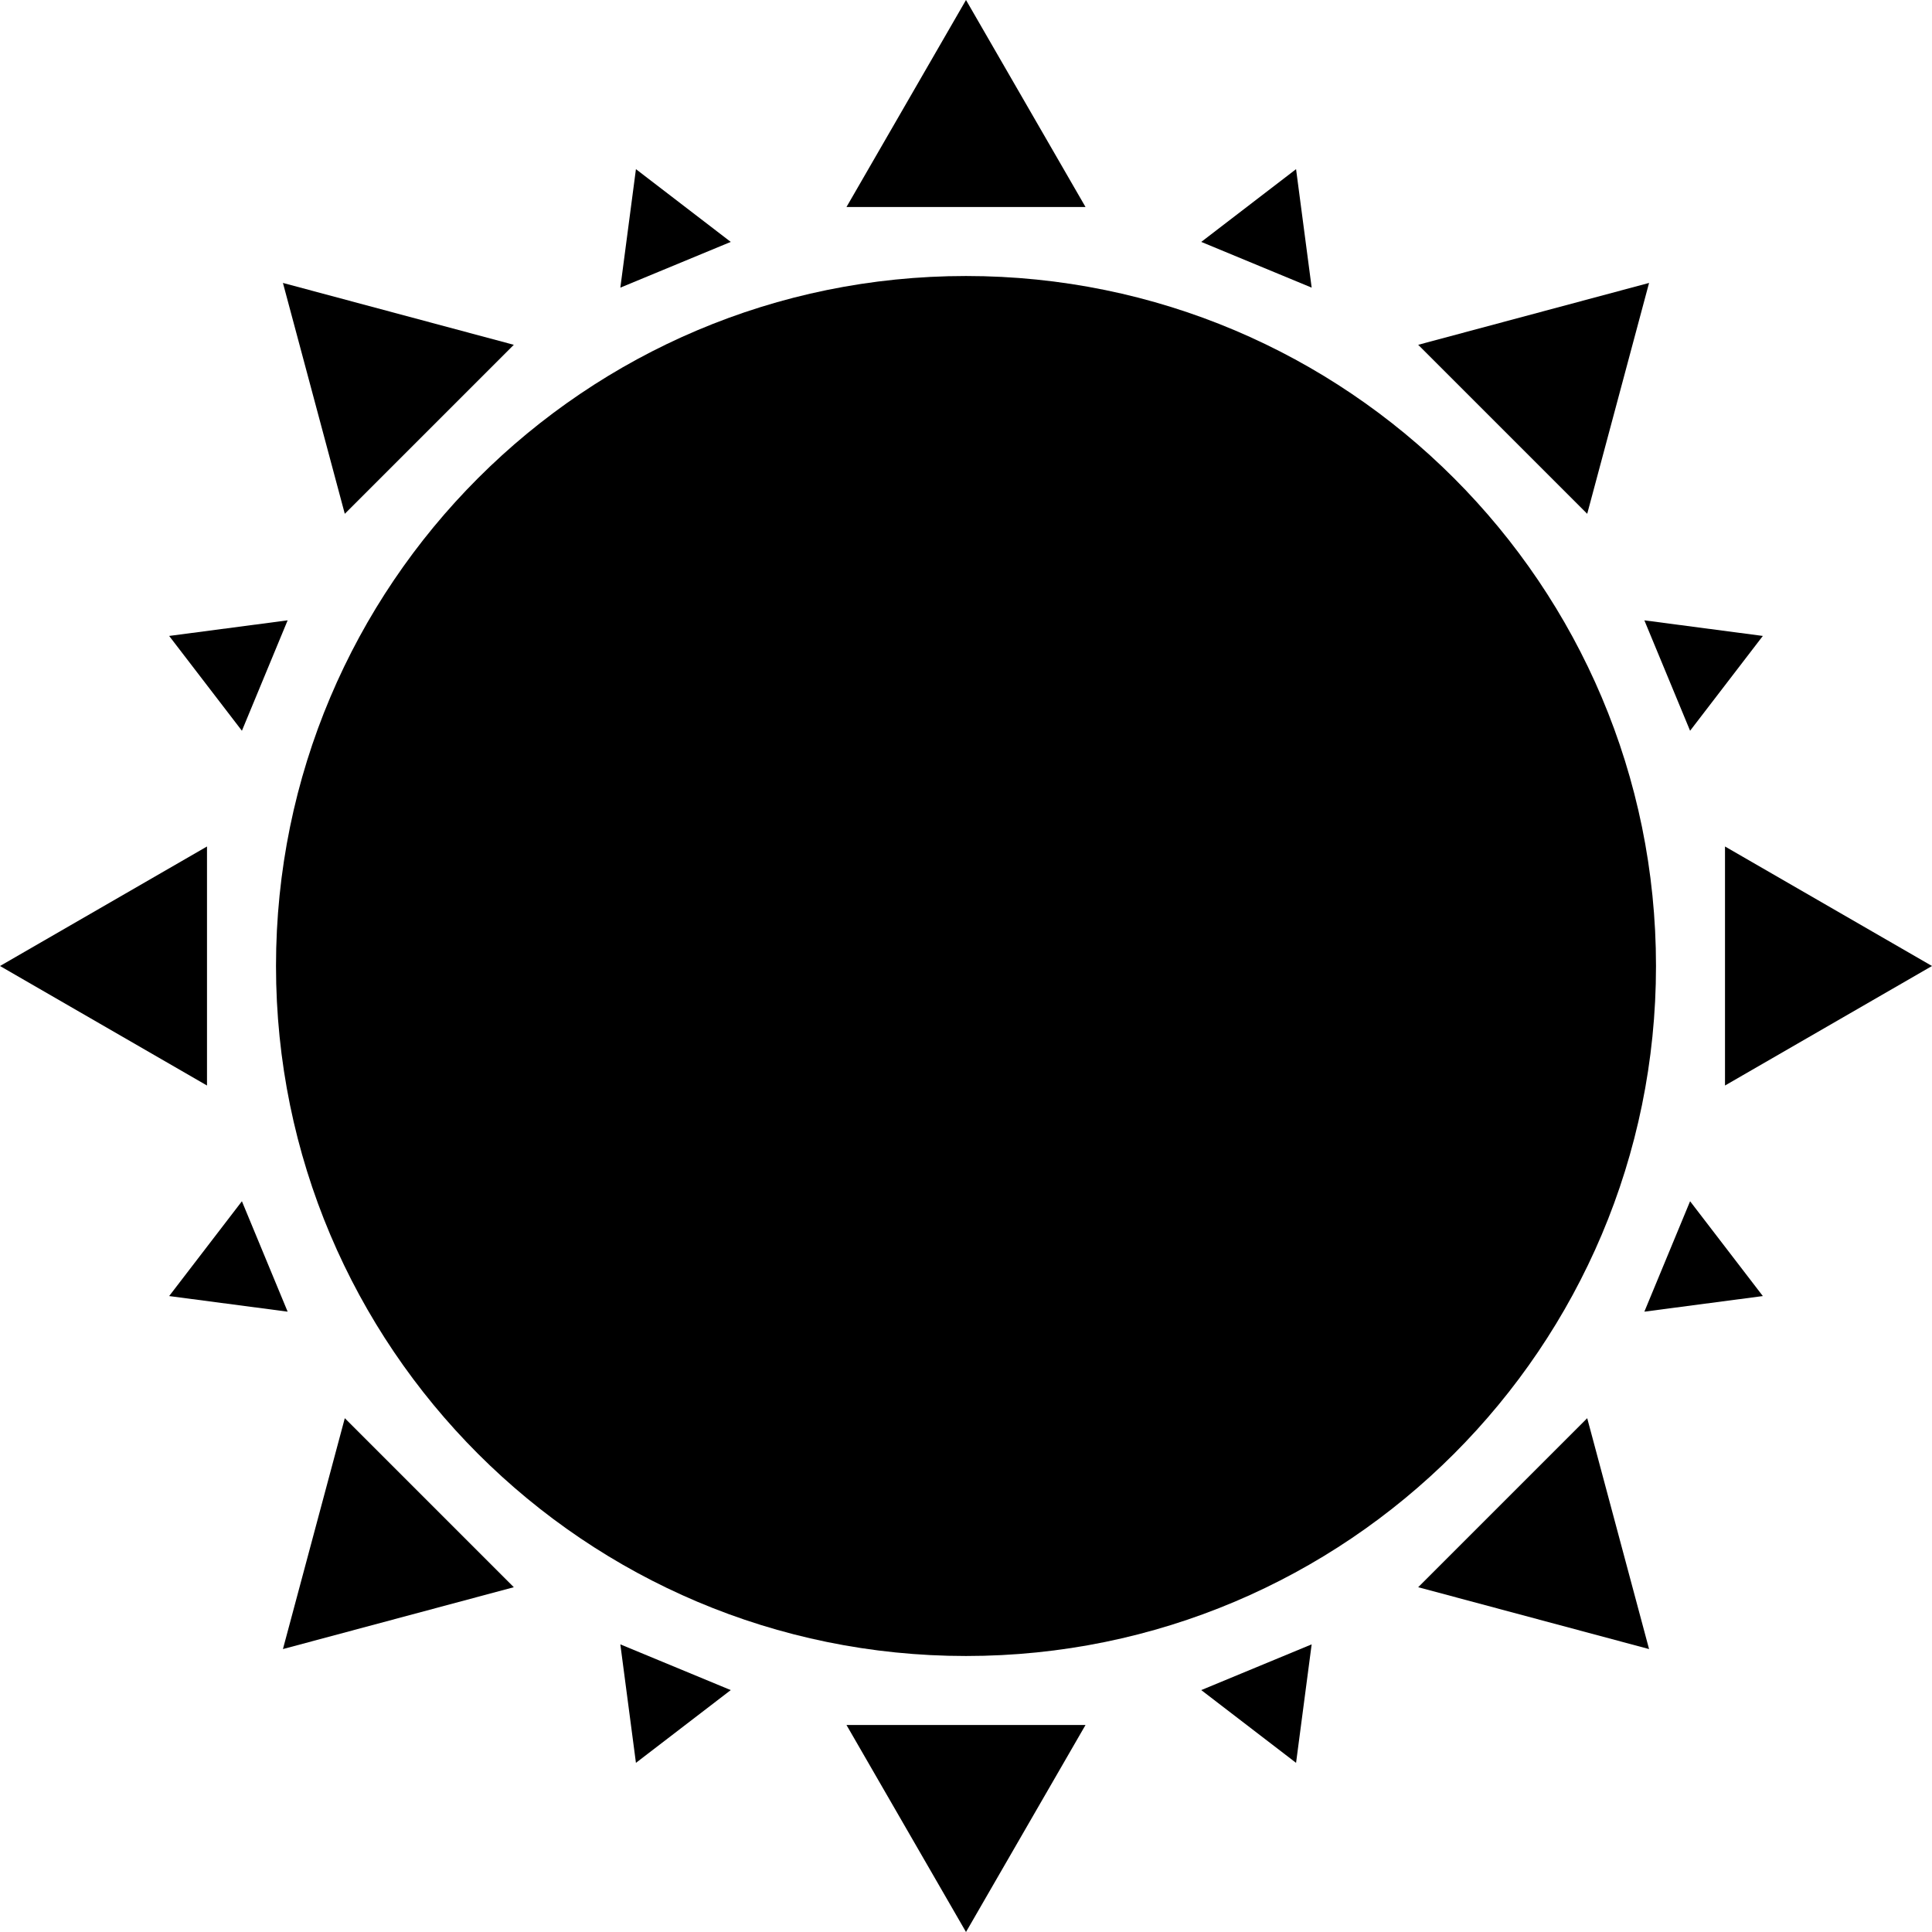
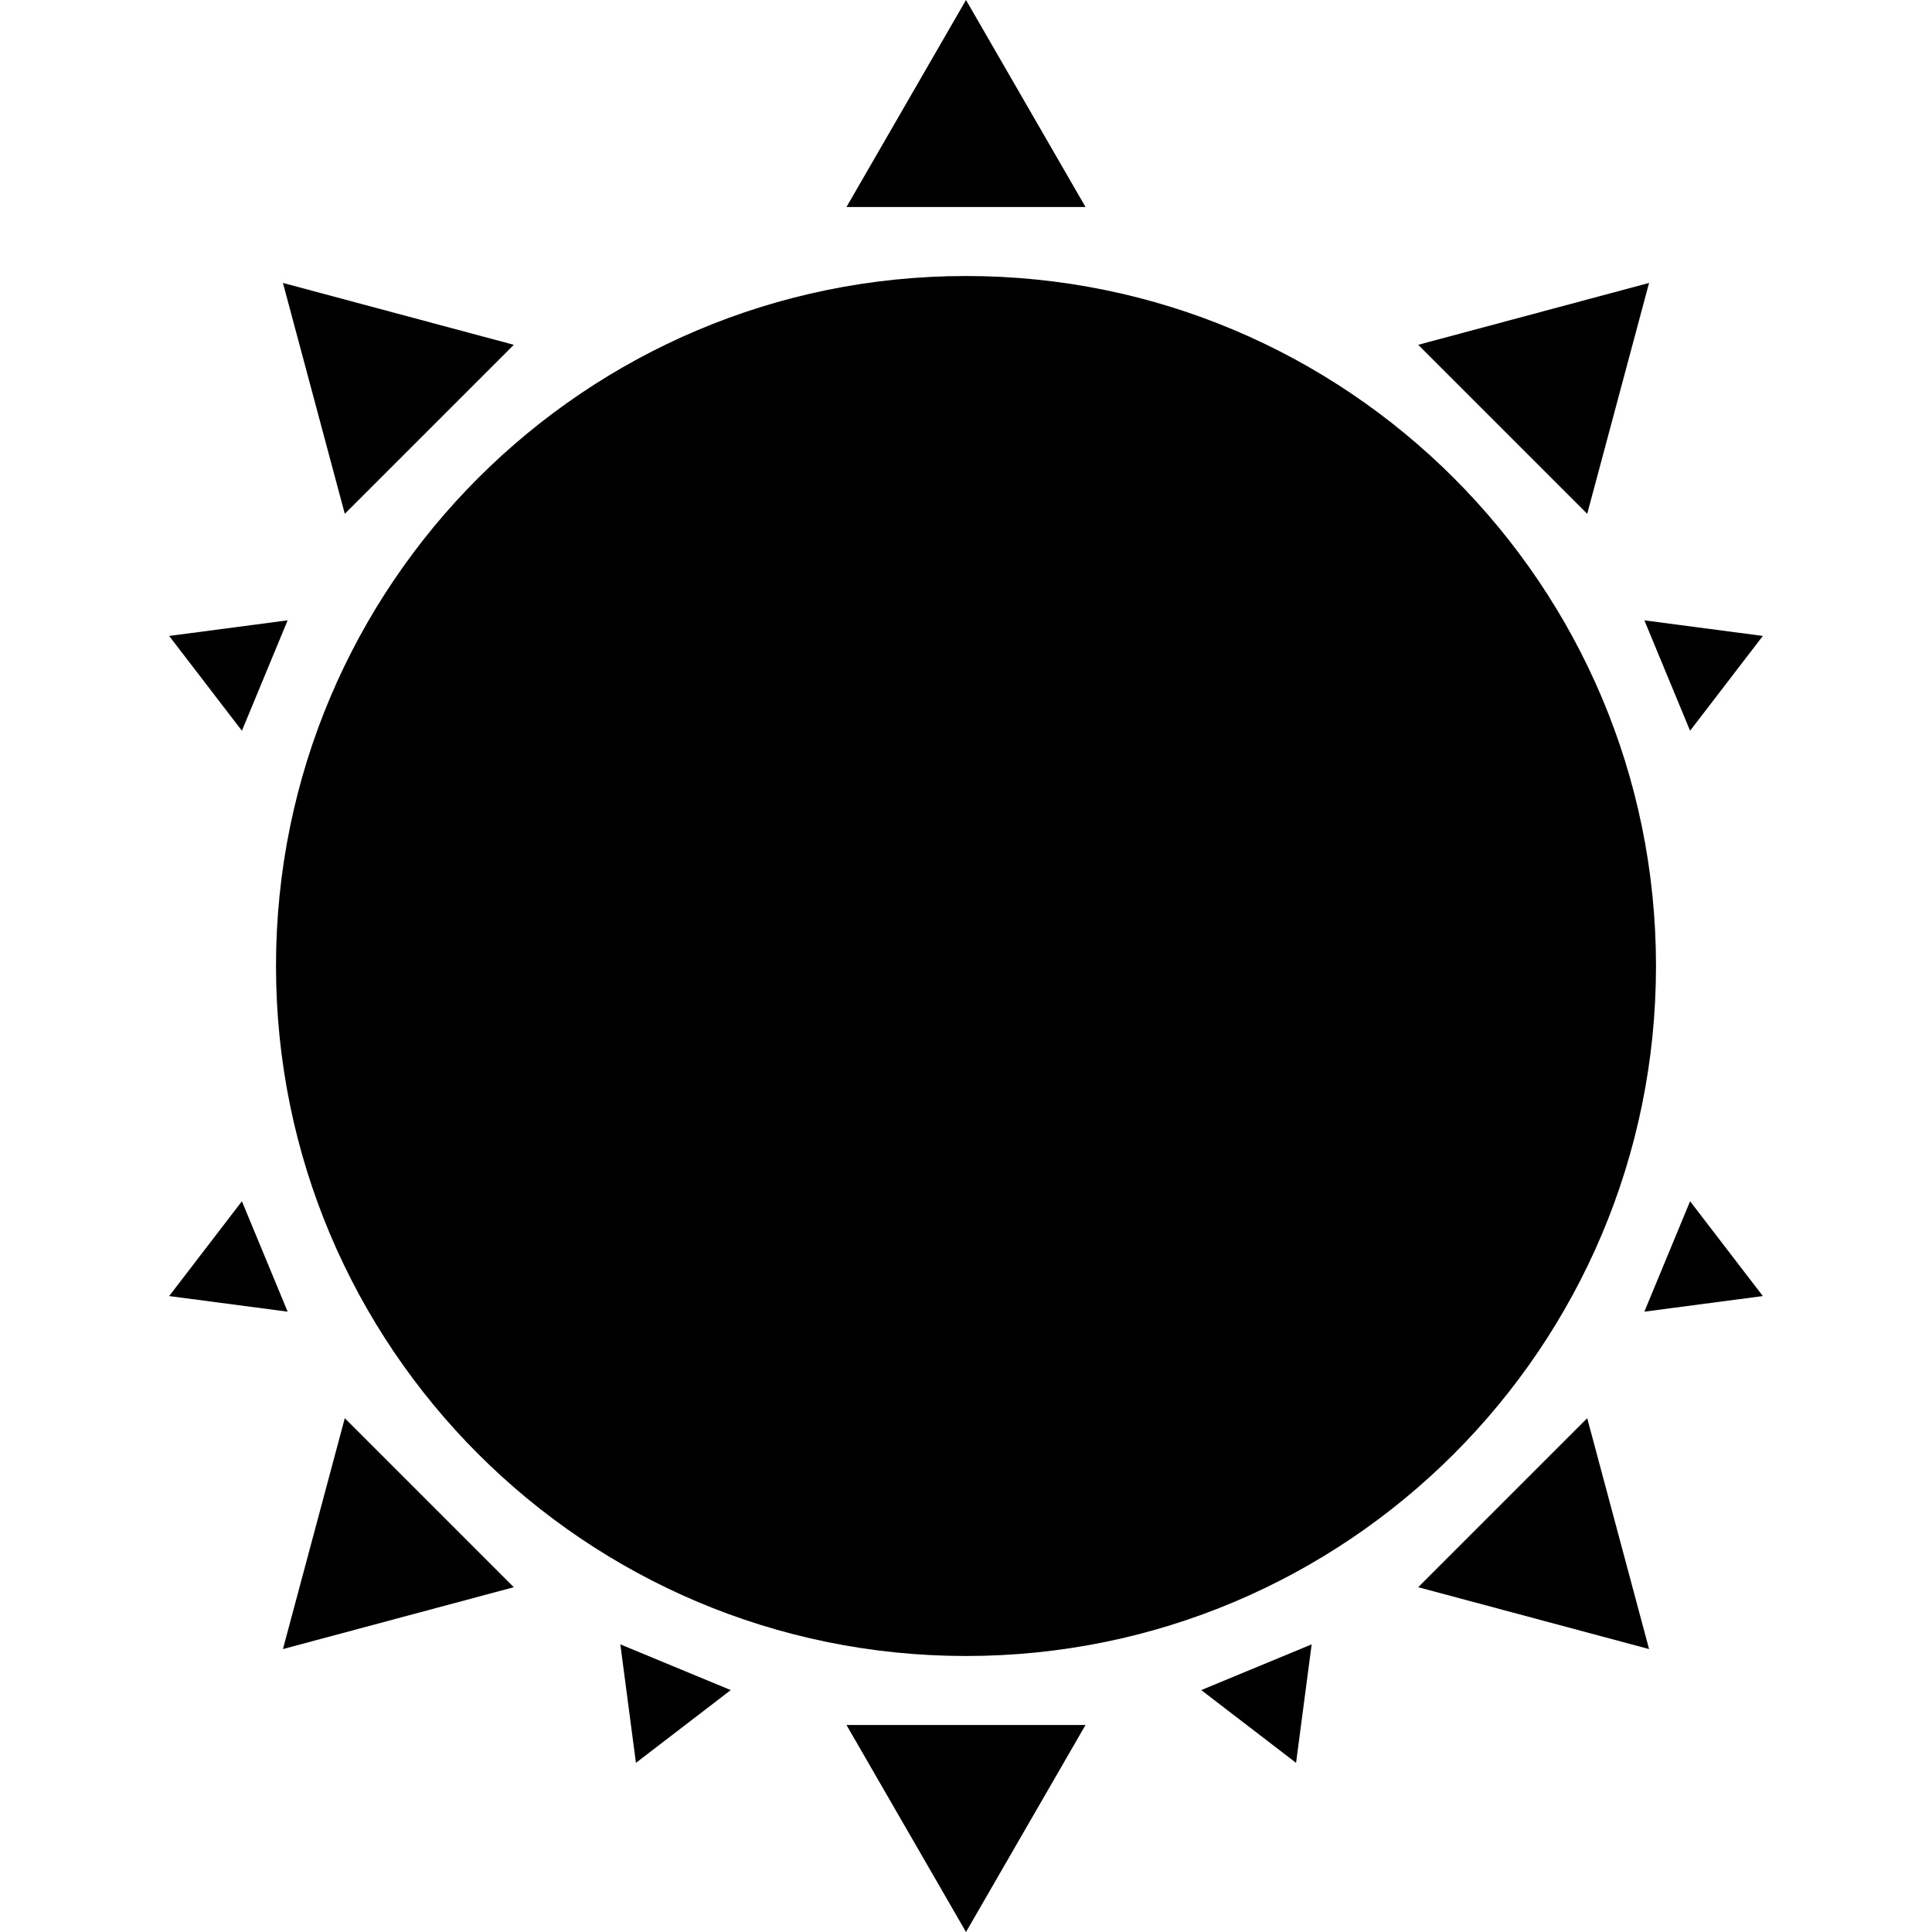
<svg xmlns="http://www.w3.org/2000/svg" width="170" height="170" viewBox="0 0 170 170" fill="none">
  <path d="M85 24.286C118.532 24.286 145.714 51.468 145.714 85C145.714 118.532 118.532 145.714 85 145.714C51.468 145.714 24.286 118.532 24.286 85C24.286 51.468 51.468 24.286 85 24.286Z" fill="black" />
-   <path d="M0 85L18.214 74.484L18.214 95.516L0 85Z" fill="black" />
  <path d="M85 0L95.516 18.214H74.484L85 0Z" fill="black" />
-   <path d="M170 85L151.786 95.516V74.484L170 85Z" fill="black" />
  <path d="M85 170L74.484 151.786H95.516L85 170Z" fill="black" />
  <path d="M24.896 145.104L30.34 124.789L45.211 139.661L24.896 145.104Z" fill="black" />
  <path d="M24.896 24.896L45.211 30.34L30.339 45.211L24.896 24.896Z" fill="black" />
  <path d="M145.104 24.896L139.661 45.211L124.789 30.34L145.104 24.896Z" fill="black" />
  <path d="M145.104 145.104L124.789 139.661L139.661 124.789L145.104 145.104Z" fill="black" />
-   <path d="M55.957 14.884L64.3 21.286L54.585 25.31L55.957 14.884Z" fill="black" />
-   <path d="M114.043 14.884L115.416 25.31L105.7 21.286L114.043 14.884Z" fill="black" />
+   <path d="M55.957 14.884L64.3 21.286L55.957 14.884Z" fill="black" />
  <path d="M155.116 55.957L148.714 64.3L144.69 54.585L155.116 55.957Z" fill="black" />
  <path d="M155.116 114.043L144.69 115.416L148.714 105.7L155.116 114.043Z" fill="black" />
  <path d="M114.043 155.116L105.7 148.714L115.415 144.69L114.043 155.116Z" fill="black" />
  <path d="M55.957 155.116L54.584 144.69L64.3 148.714L55.957 155.116Z" fill="black" />
  <path d="M14.884 114.043L21.286 105.7L25.31 115.416L14.884 114.043Z" fill="black" />
  <path d="M14.884 55.957L25.31 54.584L21.286 64.3L14.884 55.957Z" fill="black" />
</svg>